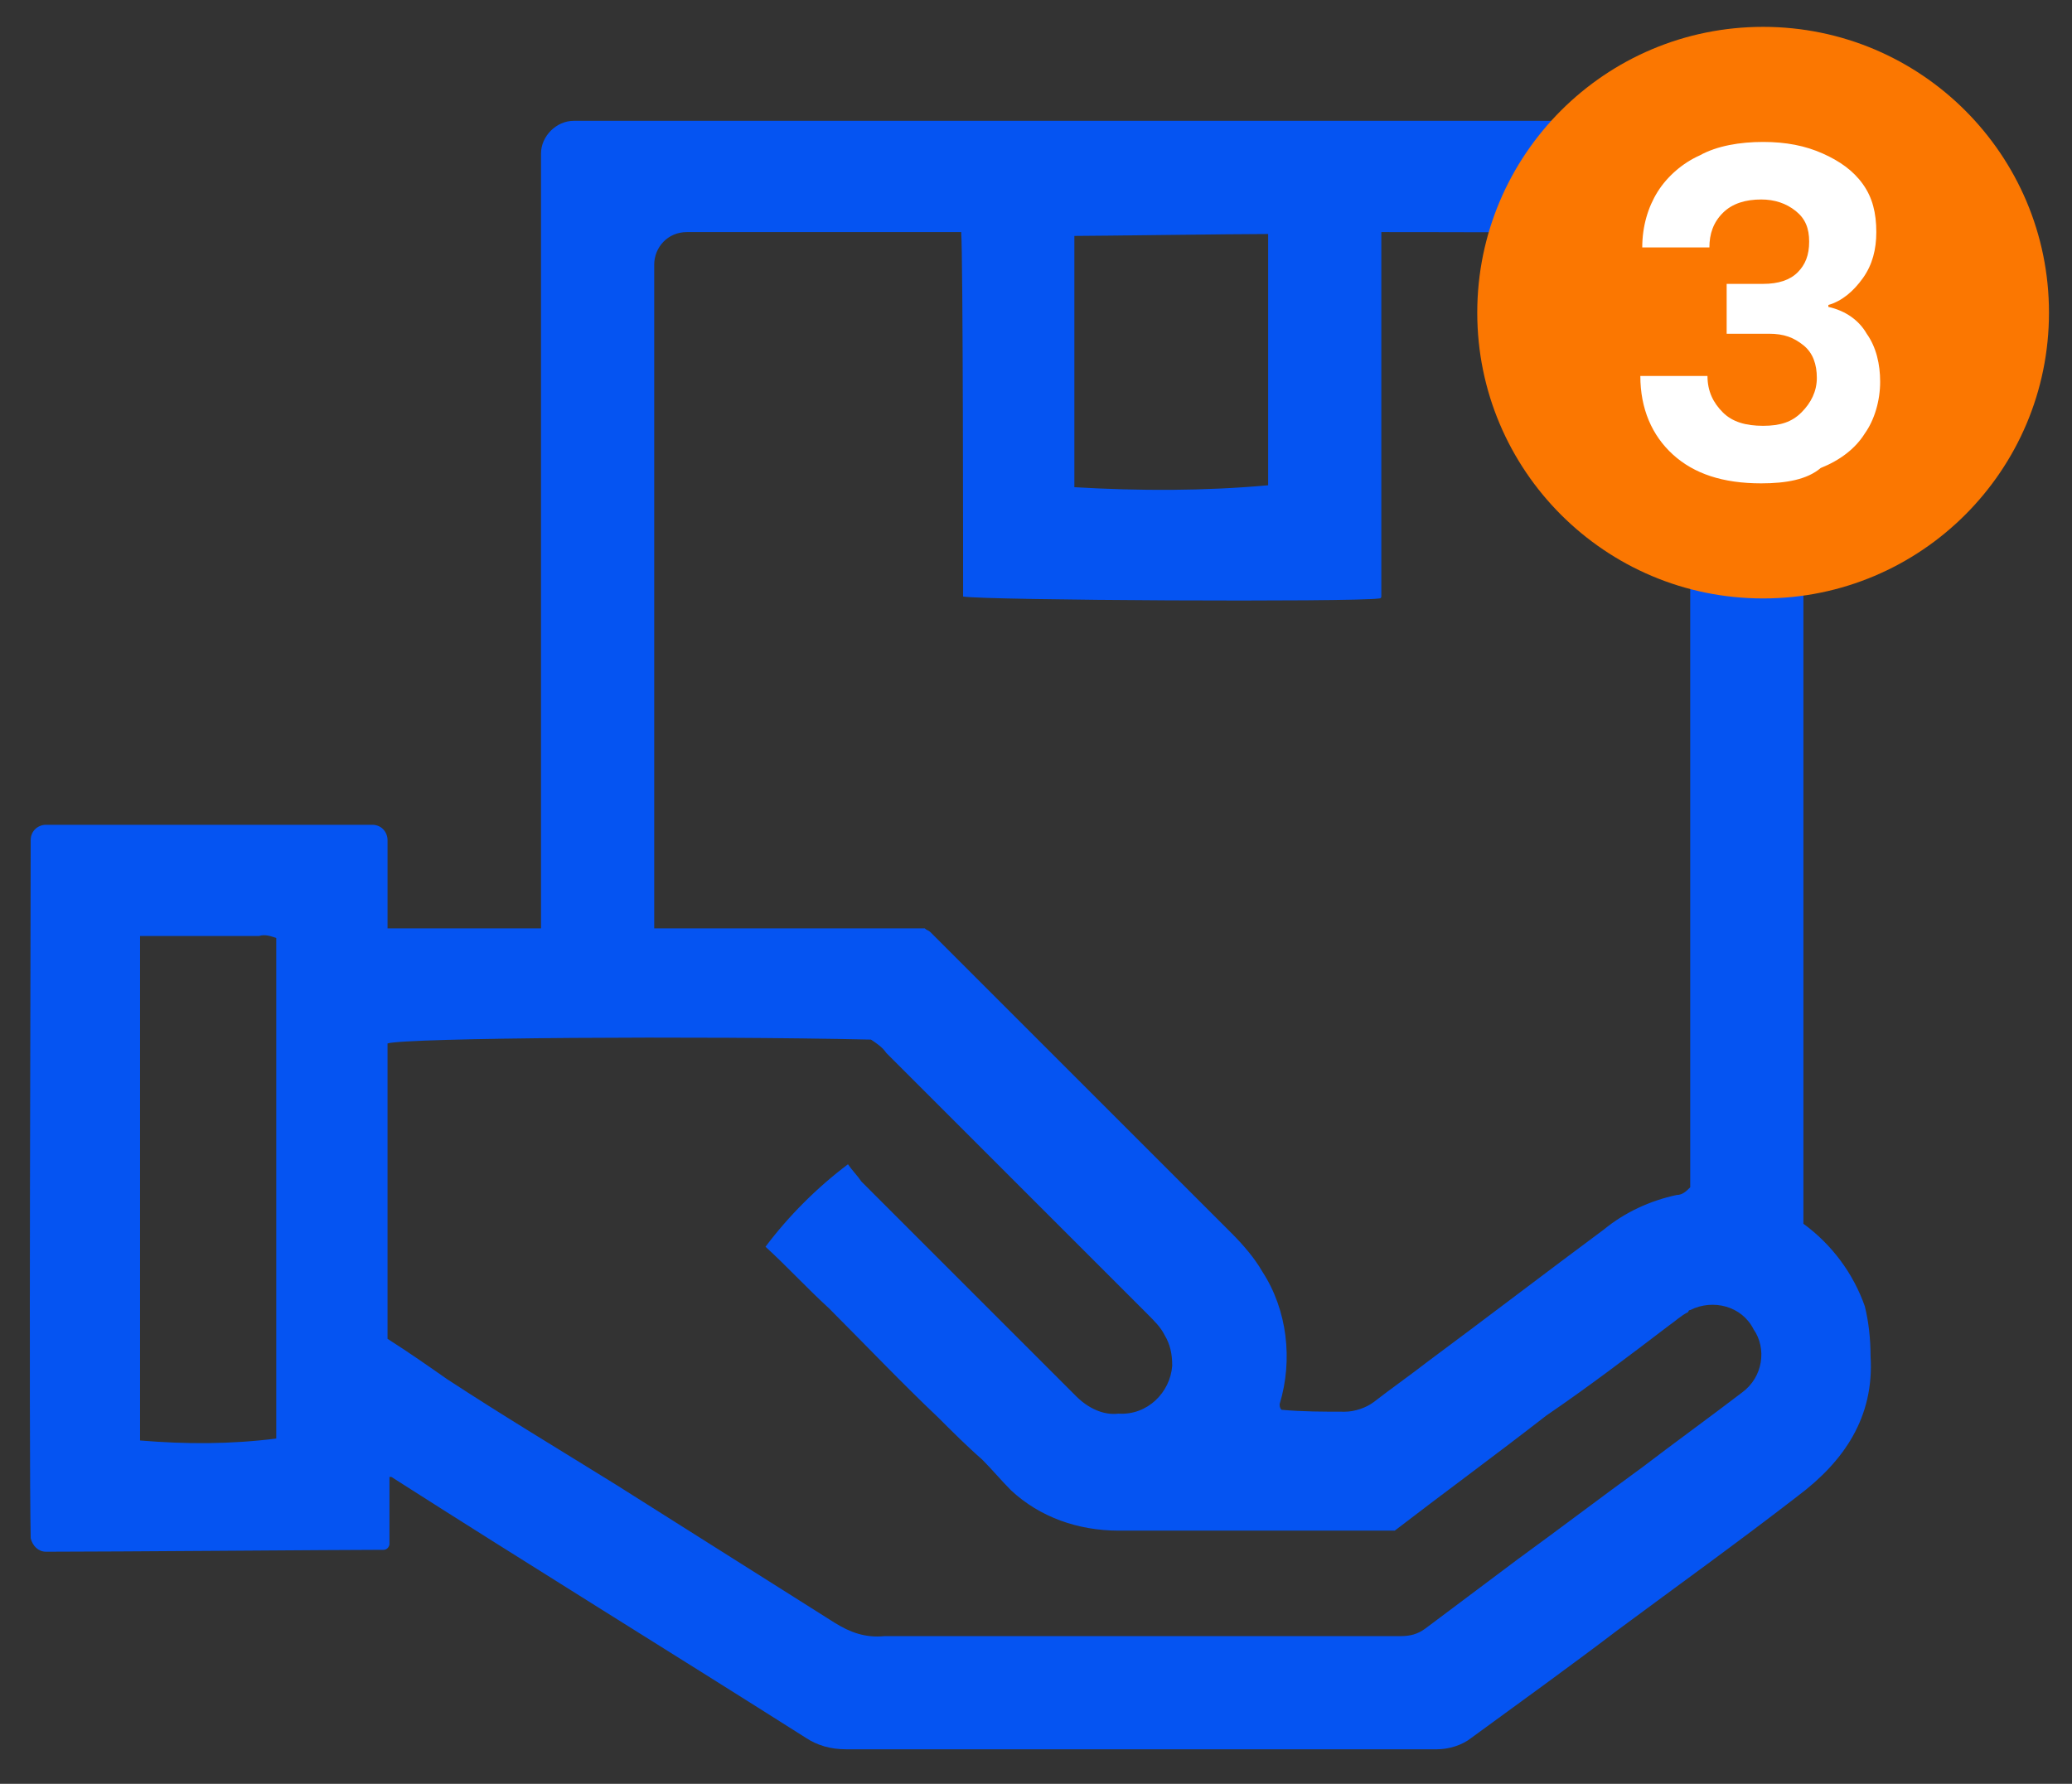
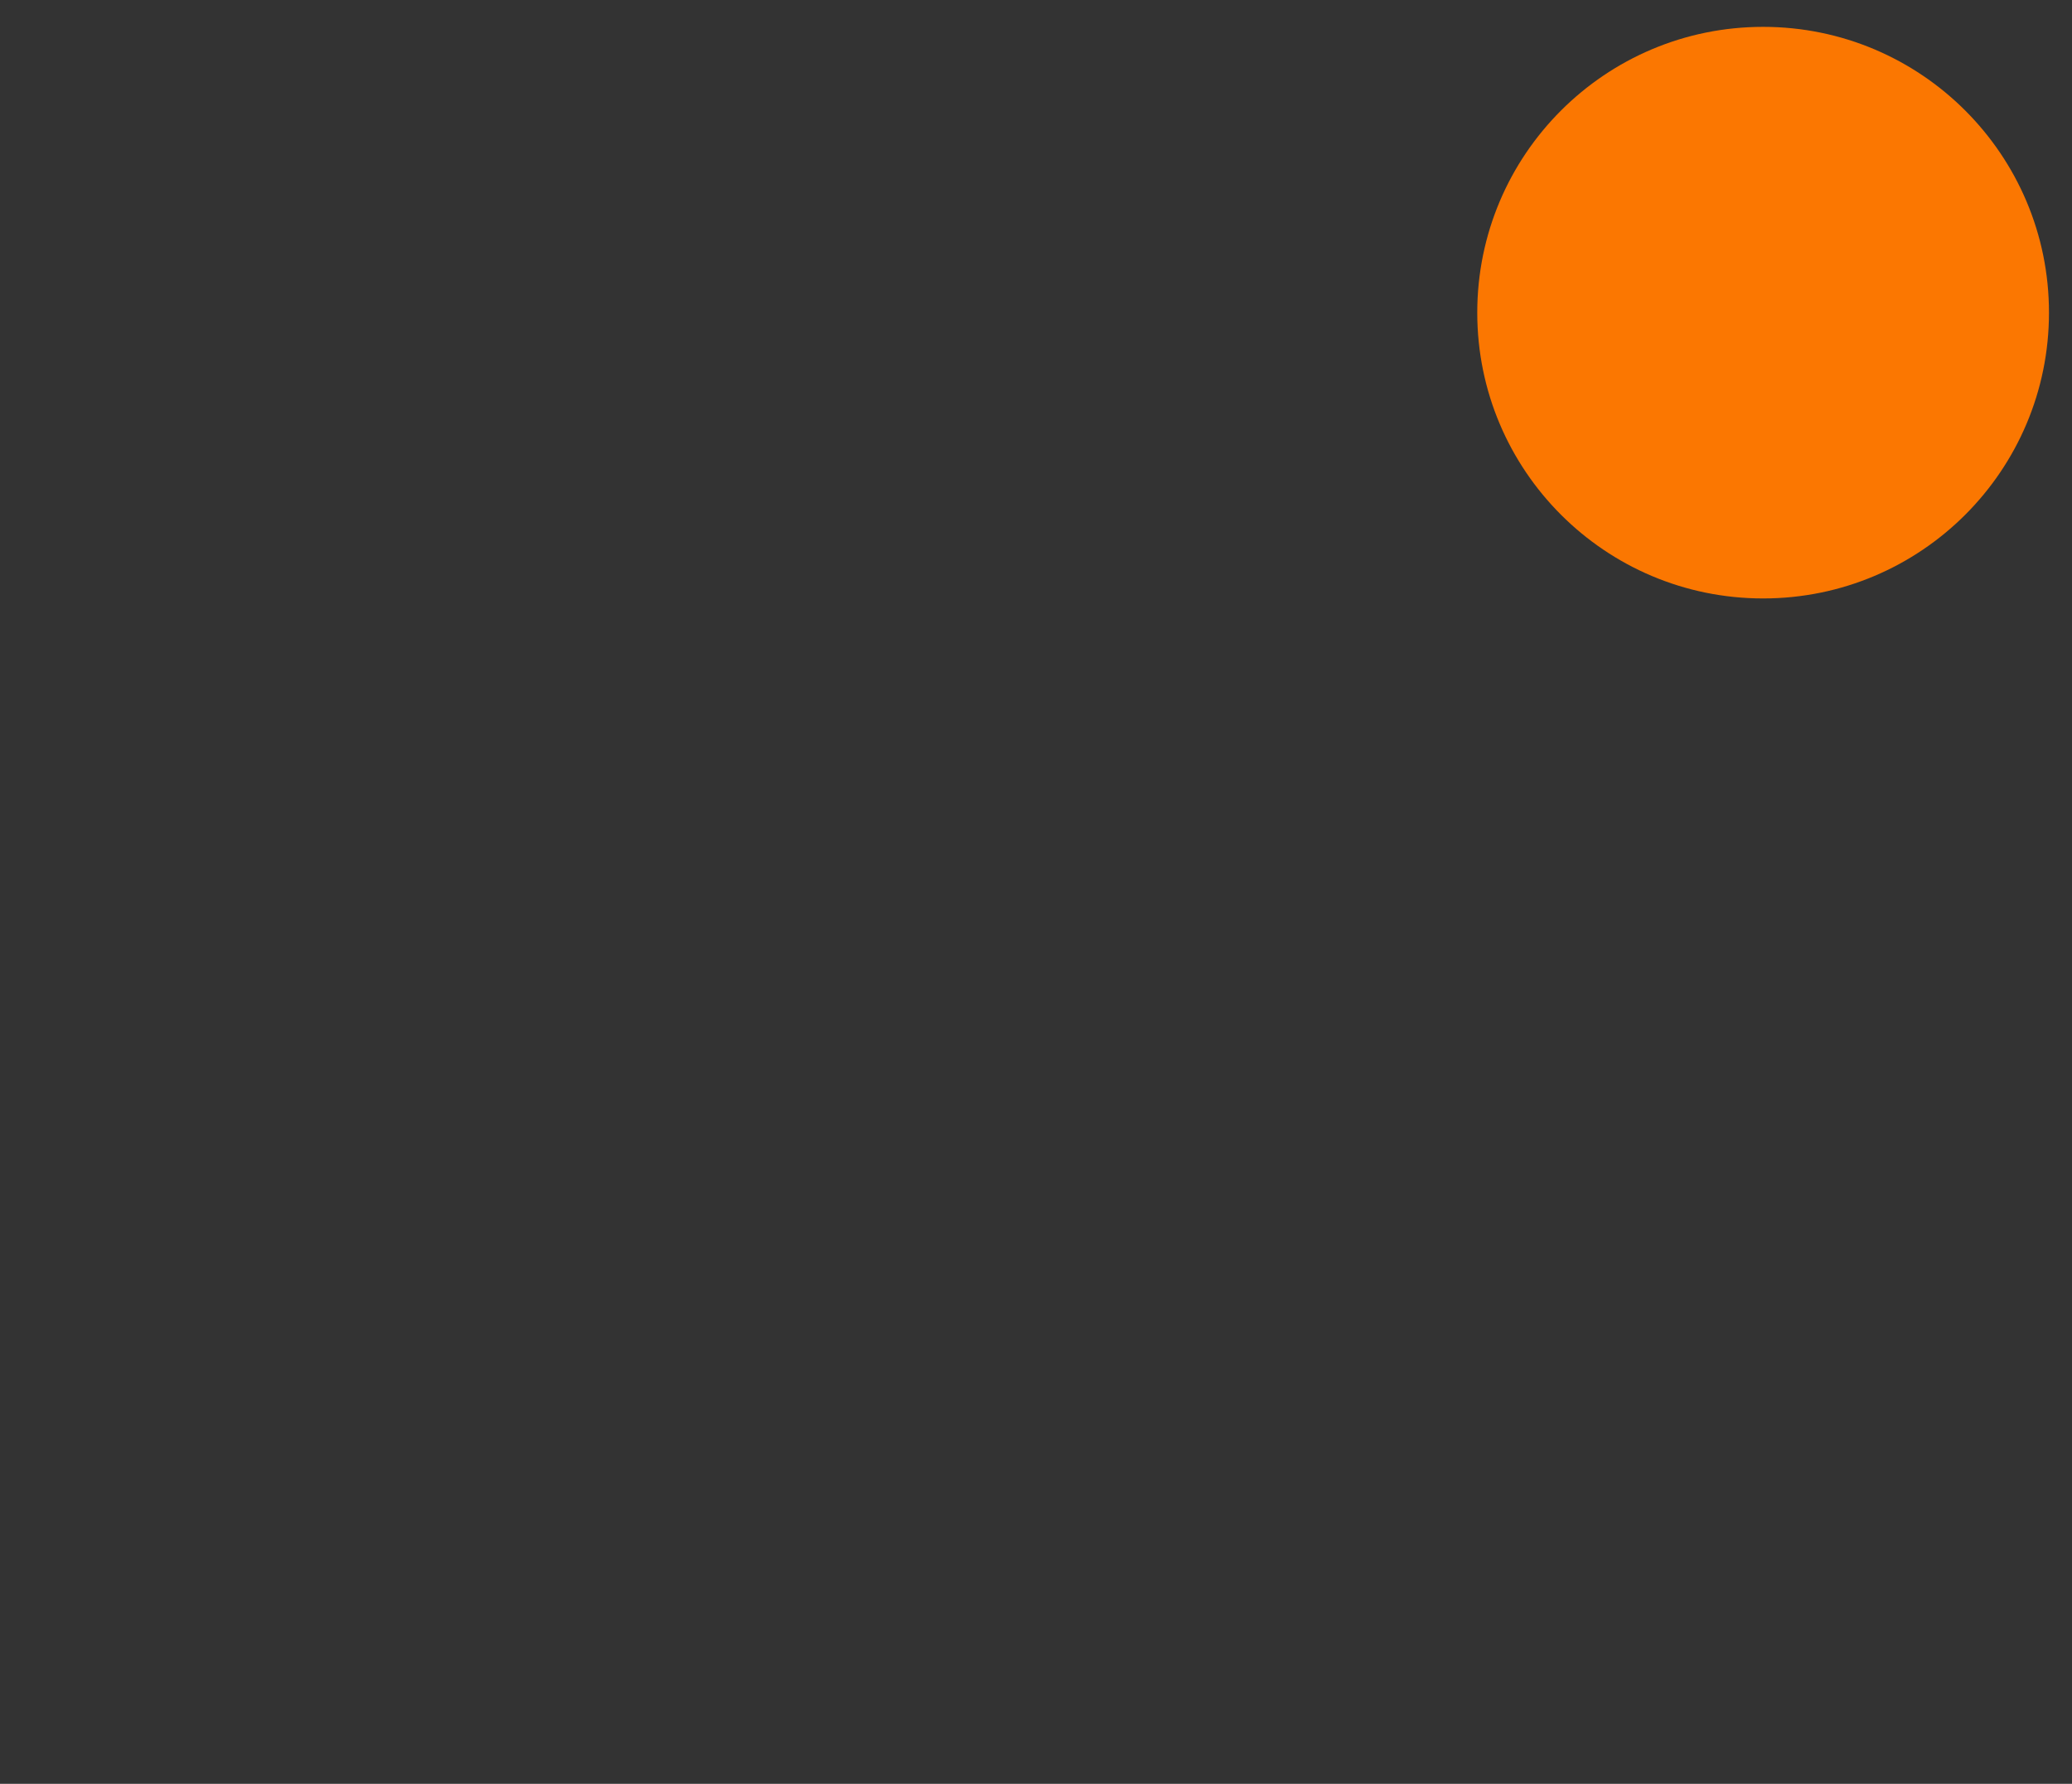
<svg xmlns="http://www.w3.org/2000/svg" id="_1_拷贝_2" x="0px" y="0px" viewBox="0 0 108 93" style="enable-background:new 0 0 108 93;" xml:space="preserve">
  <rect x="0" y="0" width="108" height="93" fill="#333333" stroke="none" />
  <style type="text/css">	.st0{fill-rule:evenodd;clip-rule:evenodd;fill:#0554F2;}	.st1{fill:#FB7701;}	.st2{enable-background:new    ;}	.st3{fill:#FFFFFF;}</style>
-   <path id="形状_1001" class="st0" d="M74.9,91.2H44.1c-0.8,0-1.5-0.2-2.1-0.6c-7.1-4.5-14.4-9-21.6-13.6c0,0-0.1,0-0.1,0 c0,0,0,0,0,0v3.5c0,0.1-0.1,0.3-0.3,0.3c0,0,0,0,0,0c-2.1,0-14.1,0.1-17.6,0.1c-0.4,0-0.7-0.3-0.8-0.7c-0.1-4.9,0-31.3,0-36.4 c0-0.5,0.4-0.8,0.8-0.8c3.1,0,13.7,0,17,0c0.5,0,0.8,0.4,0.8,0.8v4.6c1,0,6.4,0,8,0V8c0-0.9,0.8-1.7,1.7-1.7c20.5,0,41.8,0,62.4,0 C93.2,6.3,94,7.1,94,8c0,0,0,0,0,0c0,7.7,0,39.1,0,55.8c1.5,1.1,2.6,2.6,3.2,4.3c0.2,0.8,0.3,1.7,0.3,2.6c0.2,3.2-1.4,5.5-3.8,7.3 c-3.1,2.4-6.3,4.7-9.4,7c-2.5,1.9-5,3.7-7.6,5.6l0,0C76.2,91,75.5,91.2,74.9,91.2z M72,12.1c0,6.4,0,12.6,0,18.9c0,0,0,0.1,0,0.1 c0,0,0,0.1-0.1,0.1c-1.4,0.2-20.6,0.1-21.7-0.1c0-1,0-17.9-0.1-19H35.8c-1,0-1.7,0.8-1.7,1.7c0,0,0,0,0,0v34.6h14.1 c0.1,0.1,0.2,0.1,0.3,0.2c5.2,5.2,10.5,10.5,15.7,15.7c0.6,0.6,1.2,1.3,1.6,2c1.3,2,1.6,4.6,0.9,6.9c0,0.1,0,0.2,0.1,0.3 c1.1,0.1,2.2,0.1,3.3,0.1c0.5,0,1.1-0.2,1.5-0.5c0.9-0.7,1.9-1.4,2.8-2.1c3.1-2.3,6.1-4.6,9.2-6.9c1.1-0.9,2.4-1.5,3.8-1.8 c0.3,0,0.5-0.2,0.7-0.4V13.9c0-1-0.8-1.7-1.7-1.7c0,0,0,0,0,0C86.4,12.1,72,12.1,72,12.1z M72.7,79.8H72c-4.6,0-9.2,0-13.7,0 c-2.1,0-4.1-0.7-5.6-2.1c-0.5-0.5-1-1.1-1.5-1.6c-0.8-0.7-1.6-1.5-2.3-2.2c-1.9-1.8-3.8-3.8-5.7-5.7C42,67.1,41,66,39.9,65 c1.2-1.6,2.7-3.1,4.3-4.3c0.2,0.3,0.5,0.6,0.7,0.9c3.7,3.7,7.5,7.5,11.2,11.2c0.6,0.6,1.4,1,2.2,0.9c1.5,0.1,2.7-1.1,2.8-2.5 c0-0.6-0.1-1.1-0.4-1.6c-0.2-0.4-0.5-0.7-0.9-1.1c-4.5-4.5-9.1-9.1-13.6-13.6c-0.2-0.3-0.5-0.5-0.8-0.7c-8.9-0.2-24.2-0.1-25.2,0.2 v15.4c1.1,0.7,2.1,1.4,3.1,2.1c2.9,1.9,5.9,3.7,8.8,5.5c3.8,2.4,7.6,4.8,11.4,7.2c0.8,0.5,1.6,0.8,2.6,0.7c8.7,0,17.5,0,26.2,0H73 c0.5,0,0.9-0.1,1.3-0.4c1.6-1.2,3.2-2.4,4.8-3.6c2.2-1.6,4.3-3.2,6.5-4.8c1.7-1.3,3.5-2.6,5.2-3.9c1.1-0.8,1.3-2.3,0.6-3.3 c-0.6-1.2-2.1-1.6-3.3-1c-0.1,0-0.1,0.1-0.1,0.1c-0.4,0.2-0.7,0.5-1,0.7c-2.1,1.6-4.2,3.2-6.4,4.7C77.9,75.9,75.3,77.8,72.7,79.8z  M7.3,48.8v26.3c2.4,0.2,4.7,0.2,7.1-0.1V48.9c-0.3-0.1-0.6-0.2-0.9-0.1C11.5,48.8,9.4,48.8,7.3,48.8z M56,25.4 c3.4,0.2,6.8,0.2,10.1-0.1V12.2c-1.9,0-8.9,0.1-10.1,0.1C56,12.3,56,25.4,56,25.4z" />
  <circle id="椭圆_11" class="st1" cx="91.9" cy="16.3" r="14.9" />
  <g class="st2">
-     <path class="st3" d="M91.8,25.2c-2,0-3.5-0.5-4.6-1.5c-1.1-1-1.7-2.4-1.7-4.1H89c0,0.8,0.3,1.4,0.8,1.9c0.5,0.5,1.2,0.7,2.1,0.7  c0.9,0,1.5-0.2,2-0.7s0.8-1.1,0.8-1.8c0-0.7-0.2-1.3-0.7-1.7c-0.5-0.4-1-0.6-1.8-0.6H90v-2.6h1.9c0.8,0,1.4-0.2,1.8-0.6  c0.4-0.4,0.6-0.9,0.6-1.6c0-0.7-0.2-1.2-0.7-1.6c-0.5-0.4-1.1-0.6-1.8-0.6c-0.8,0-1.5,0.2-2,0.7c-0.5,0.5-0.7,1.1-0.7,1.8h-3.5  c0-1.1,0.3-2.1,0.8-2.9c0.5-0.8,1.3-1.5,2.2-1.9c0.9-0.5,2.1-0.7,3.3-0.7c1.2,0,2.2,0.2,3.1,0.6c0.9,0.4,1.6,0.9,2.1,1.6  c0.5,0.7,0.7,1.5,0.7,2.5c0,0.9-0.2,1.7-0.7,2.4c-0.5,0.7-1.1,1.2-1.8,1.4V16c0.9,0.2,1.6,0.7,2,1.4c0.5,0.7,0.7,1.6,0.7,2.5  c0,1-0.3,2-0.8,2.7c-0.5,0.8-1.3,1.4-2.3,1.8C94.2,25,93.1,25.2,91.8,25.2z" />
-   </g>
+     </g>
</svg>